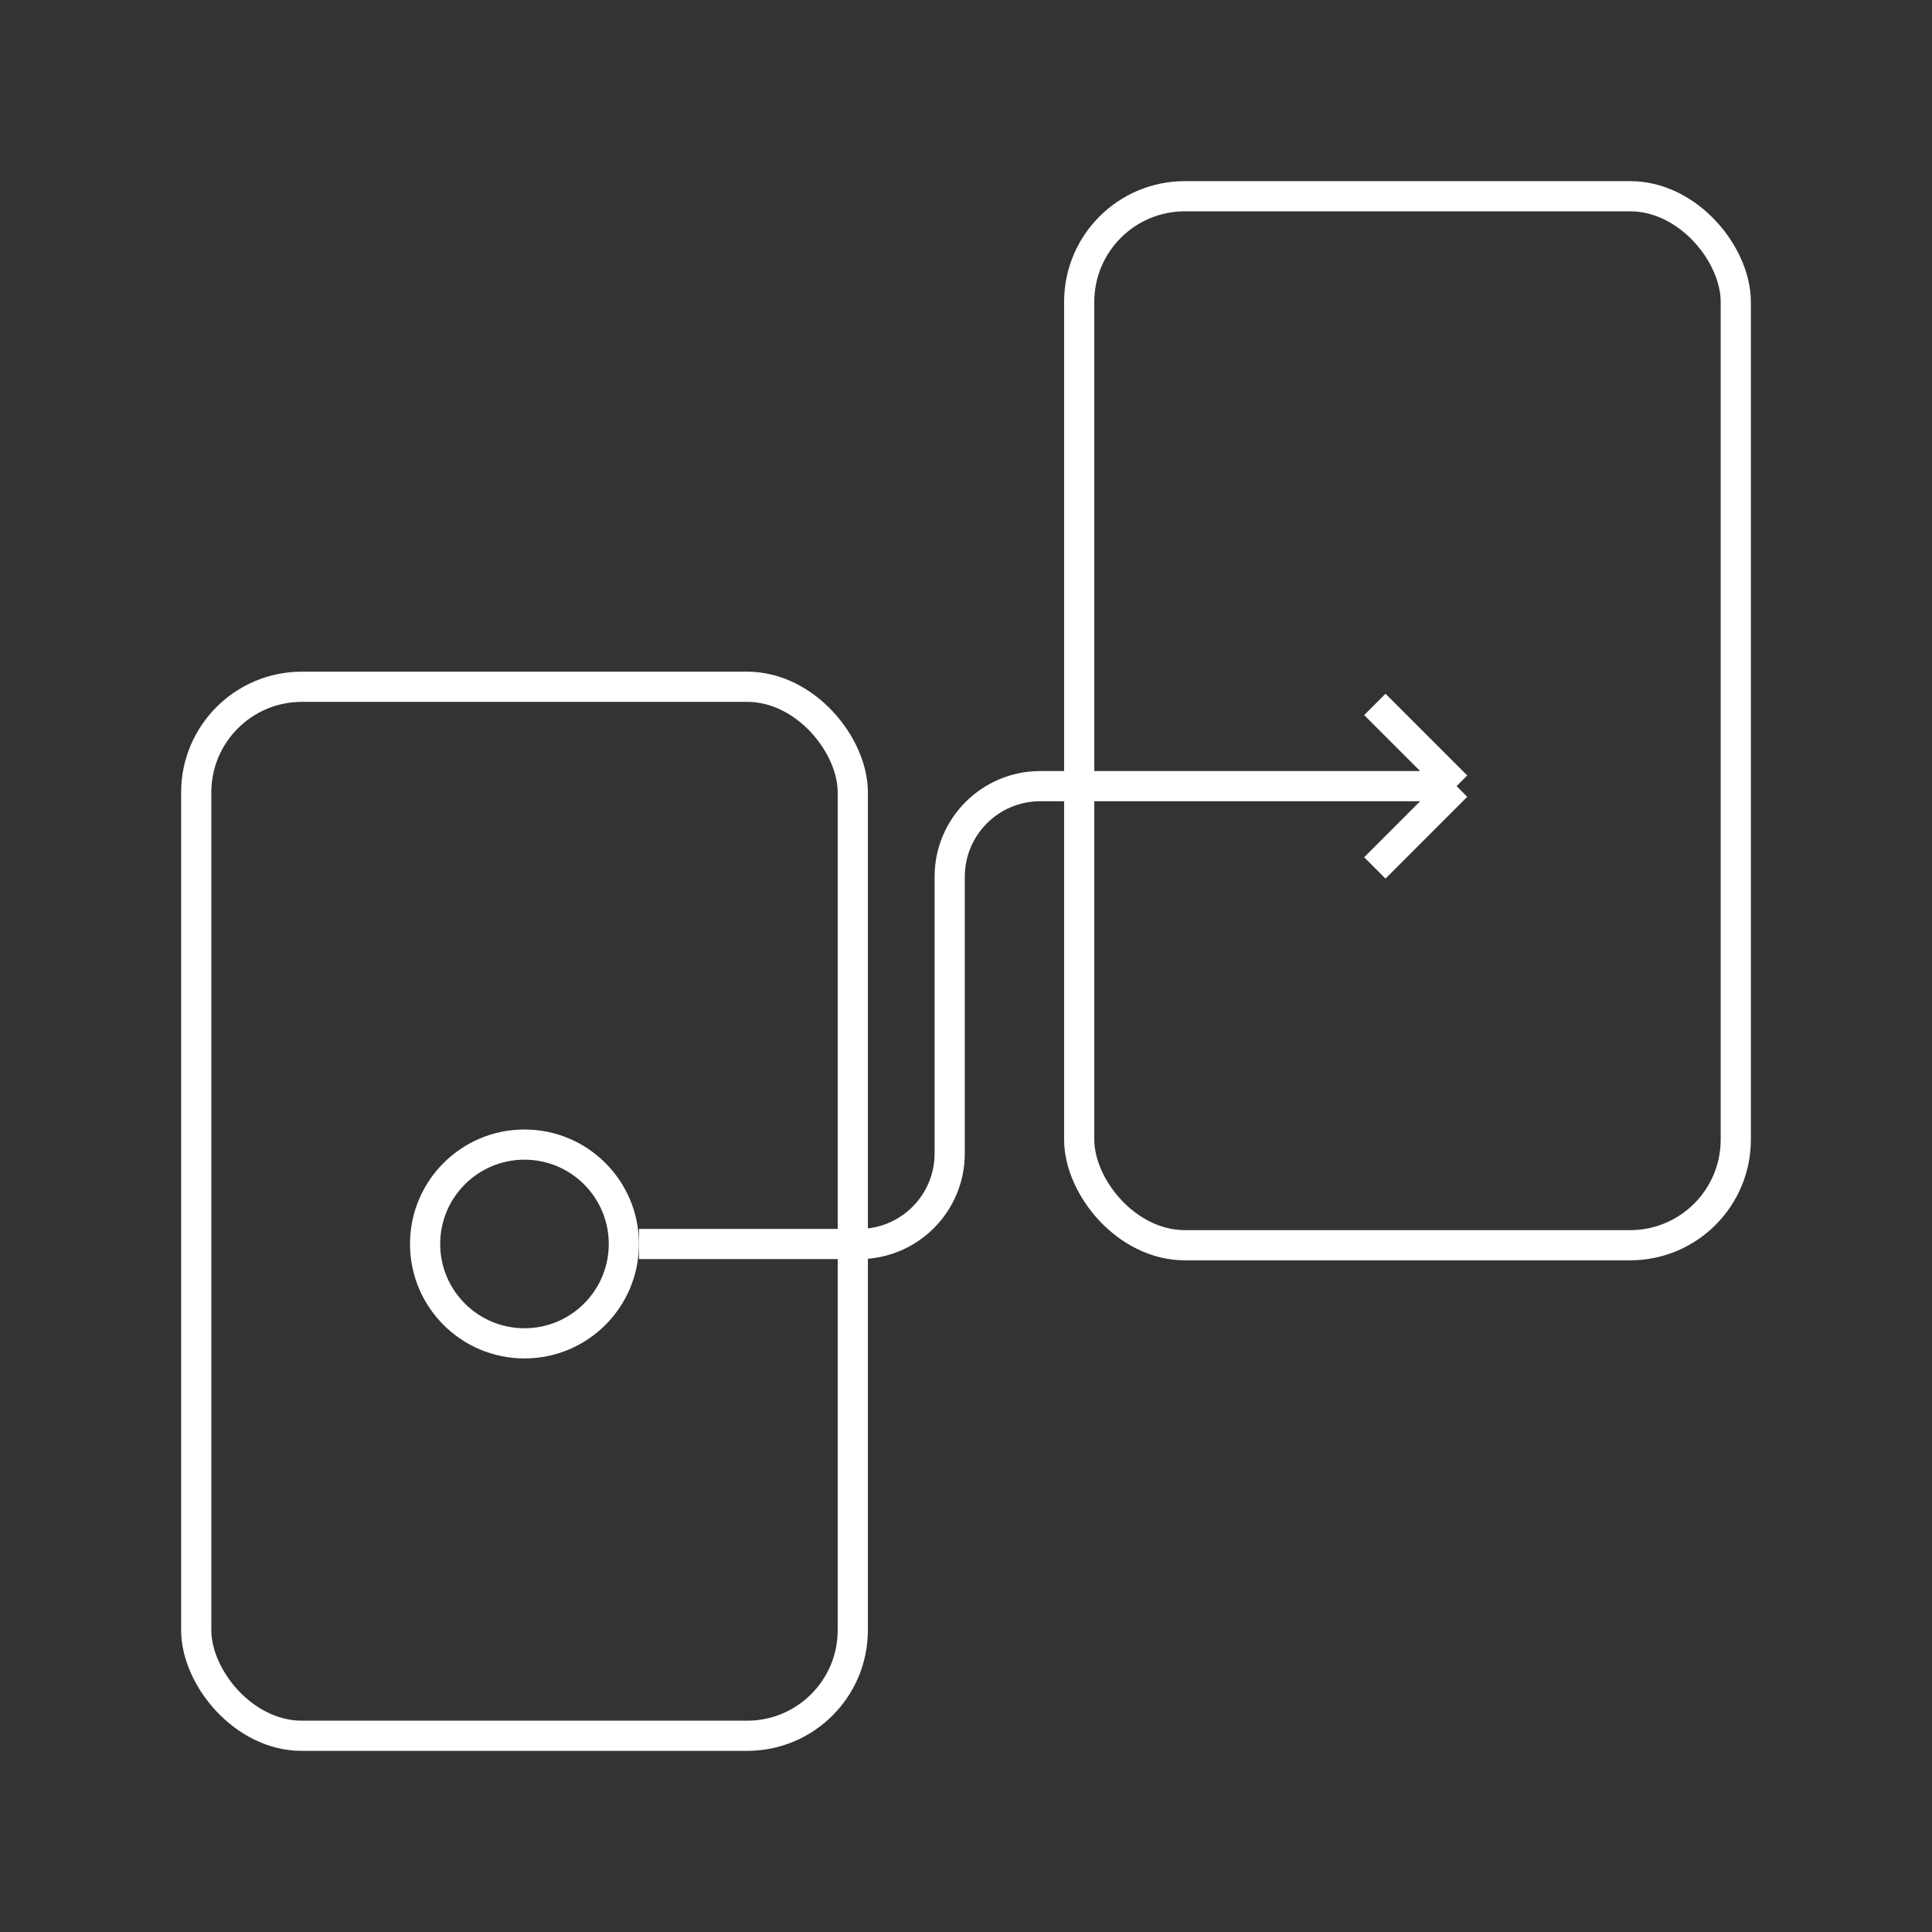
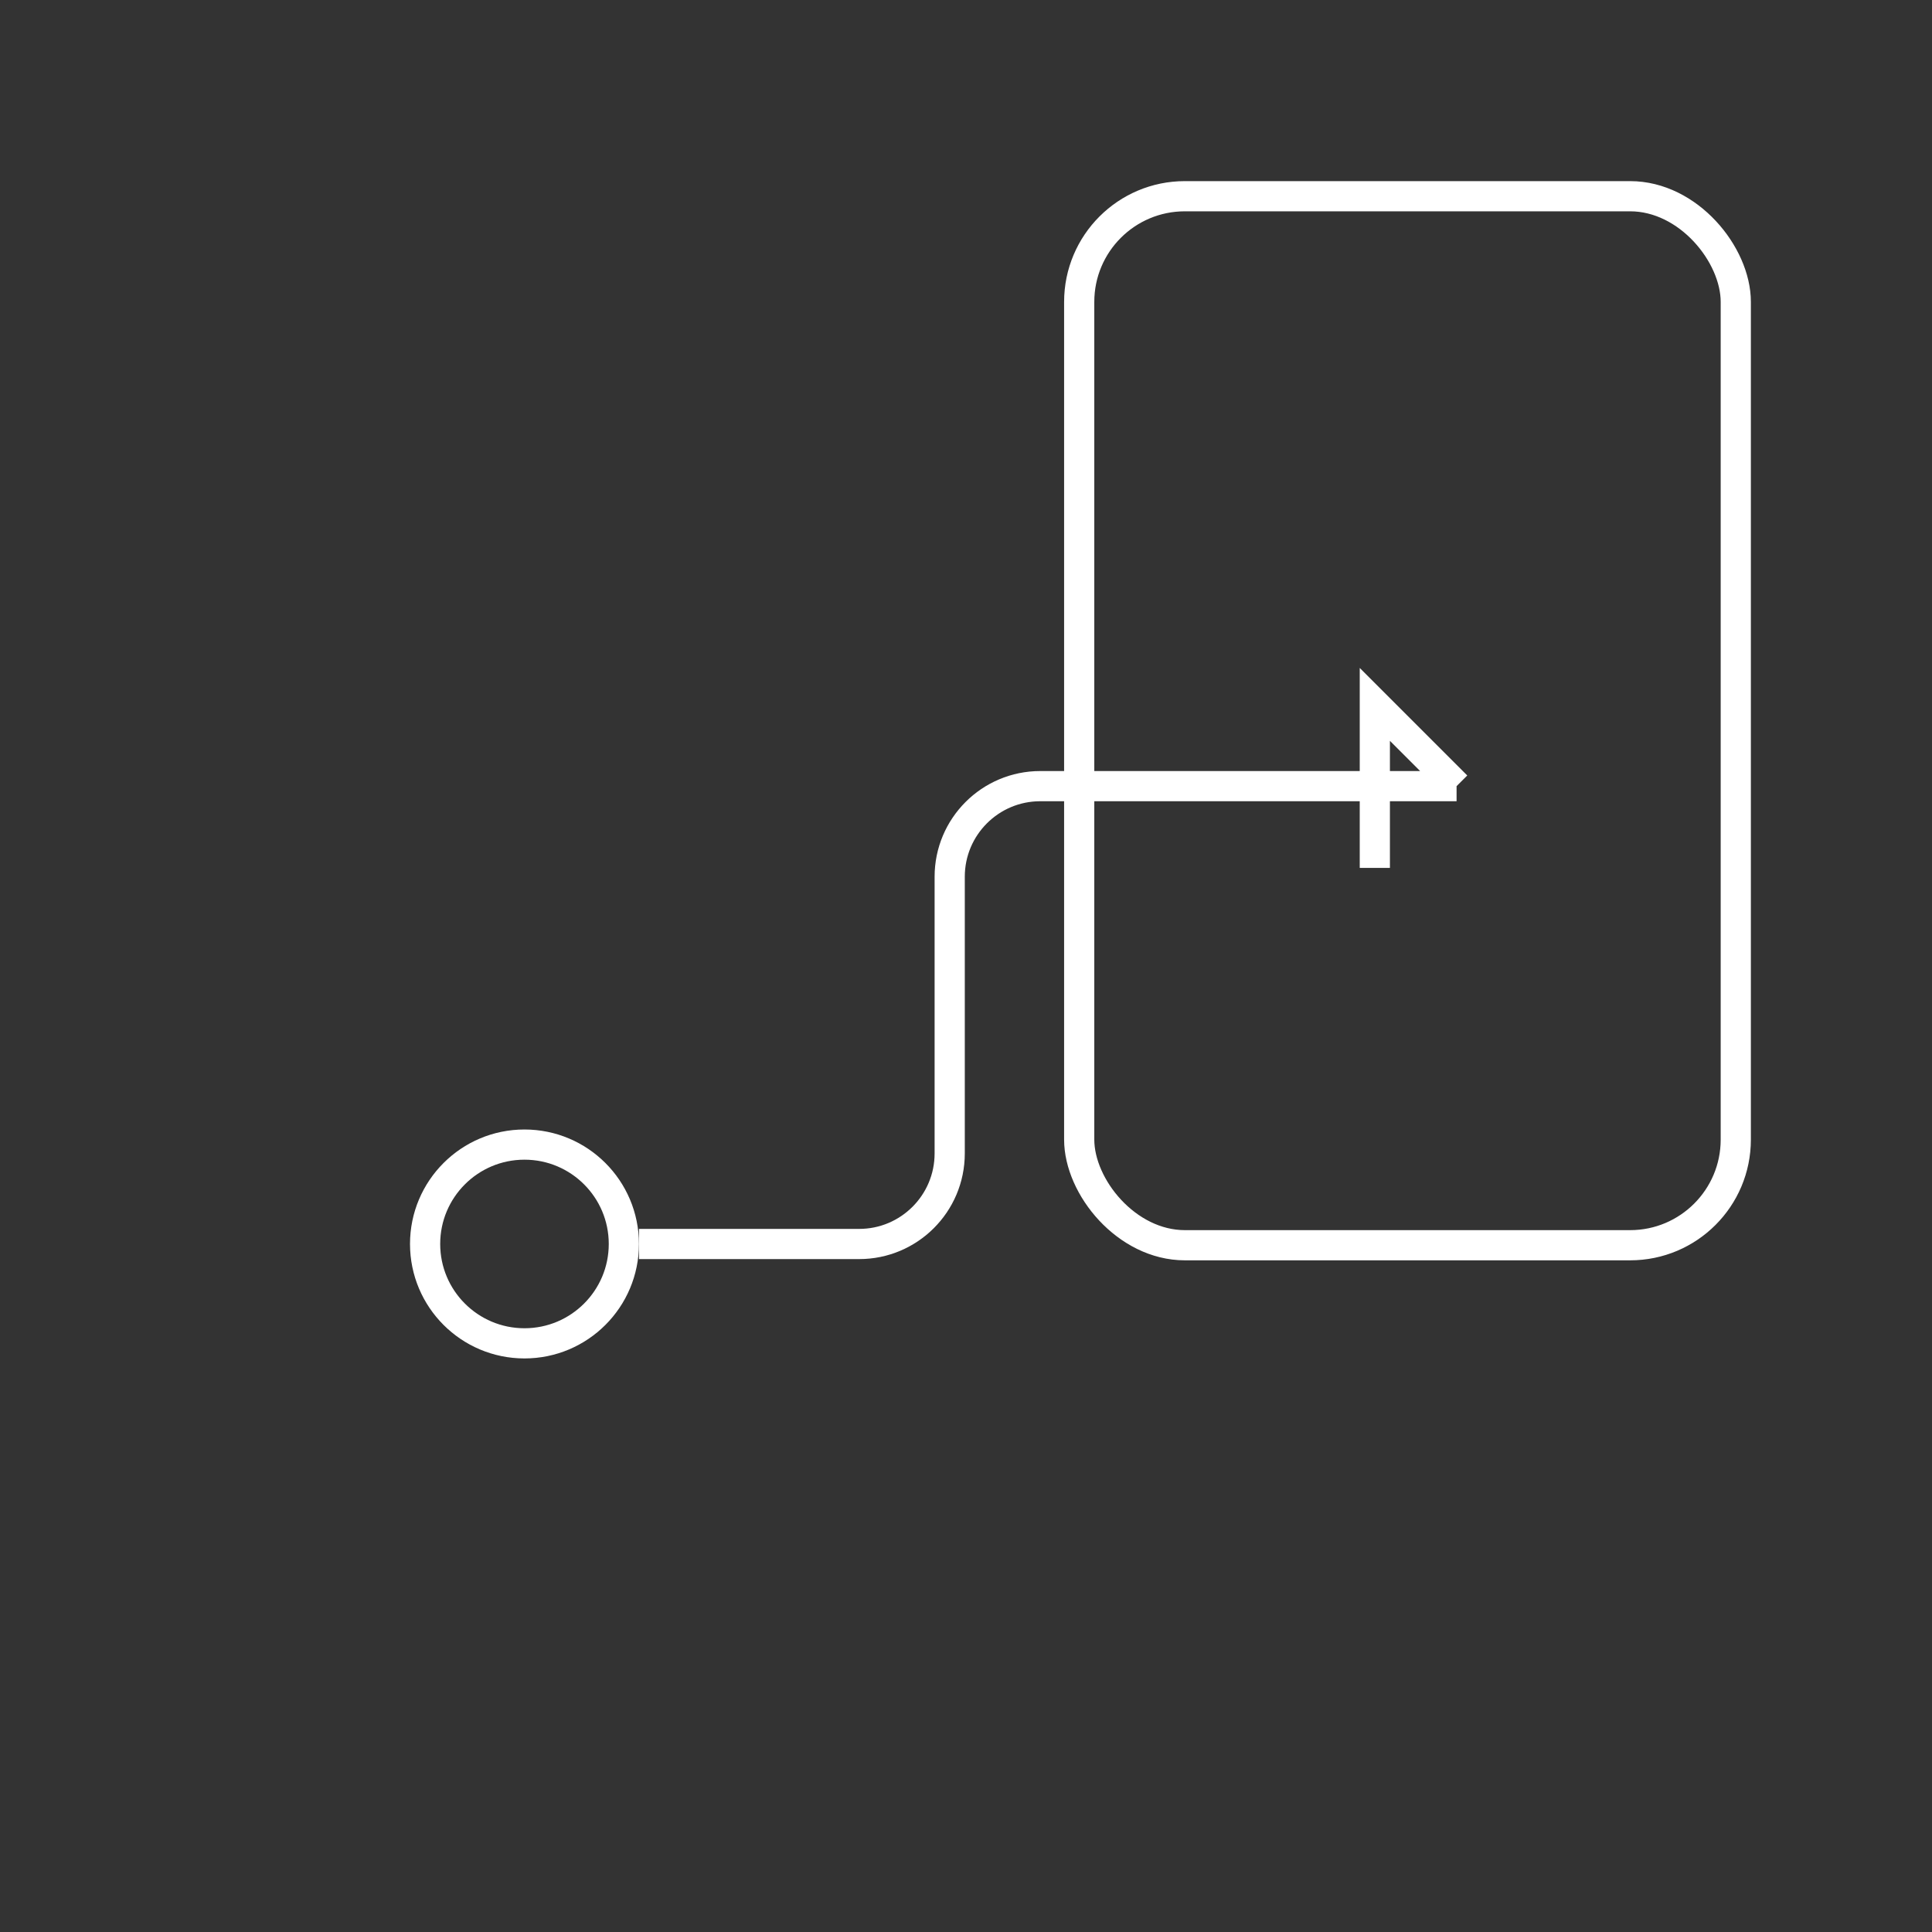
<svg xmlns="http://www.w3.org/2000/svg" width="64" height="64" viewBox="0 0 64 64" fill="none">
  <rect x="0" y="0" width="64" height="64" fill="#333333" stroke="none" />
-   <path d="M21.168 41.209H28.46C30.116 41.209 31.46 39.866 31.46 38.209V29.042C31.46 27.386 32.803 26.042 34.46 26.042H48.251M48.251 26.042L45.543 23.334M48.251 26.042L45.543 28.751" stroke="white" />
-   <rect x="6.5" y="22.75" width="21.75" height="34.75" rx="3.5" stroke="white" />
+   <path d="M21.168 41.209H28.46C30.116 41.209 31.46 39.866 31.46 38.209V29.042C31.46 27.386 32.803 26.042 34.46 26.042H48.251M48.251 26.042L45.543 23.334L45.543 28.751" stroke="white" />
  <rect x="35.75" y="6.5" width="21.75" height="34.75" rx="3.5" stroke="white" />
  <circle cx="17.374" cy="41.208" r="3.292" stroke="white" />
</svg>